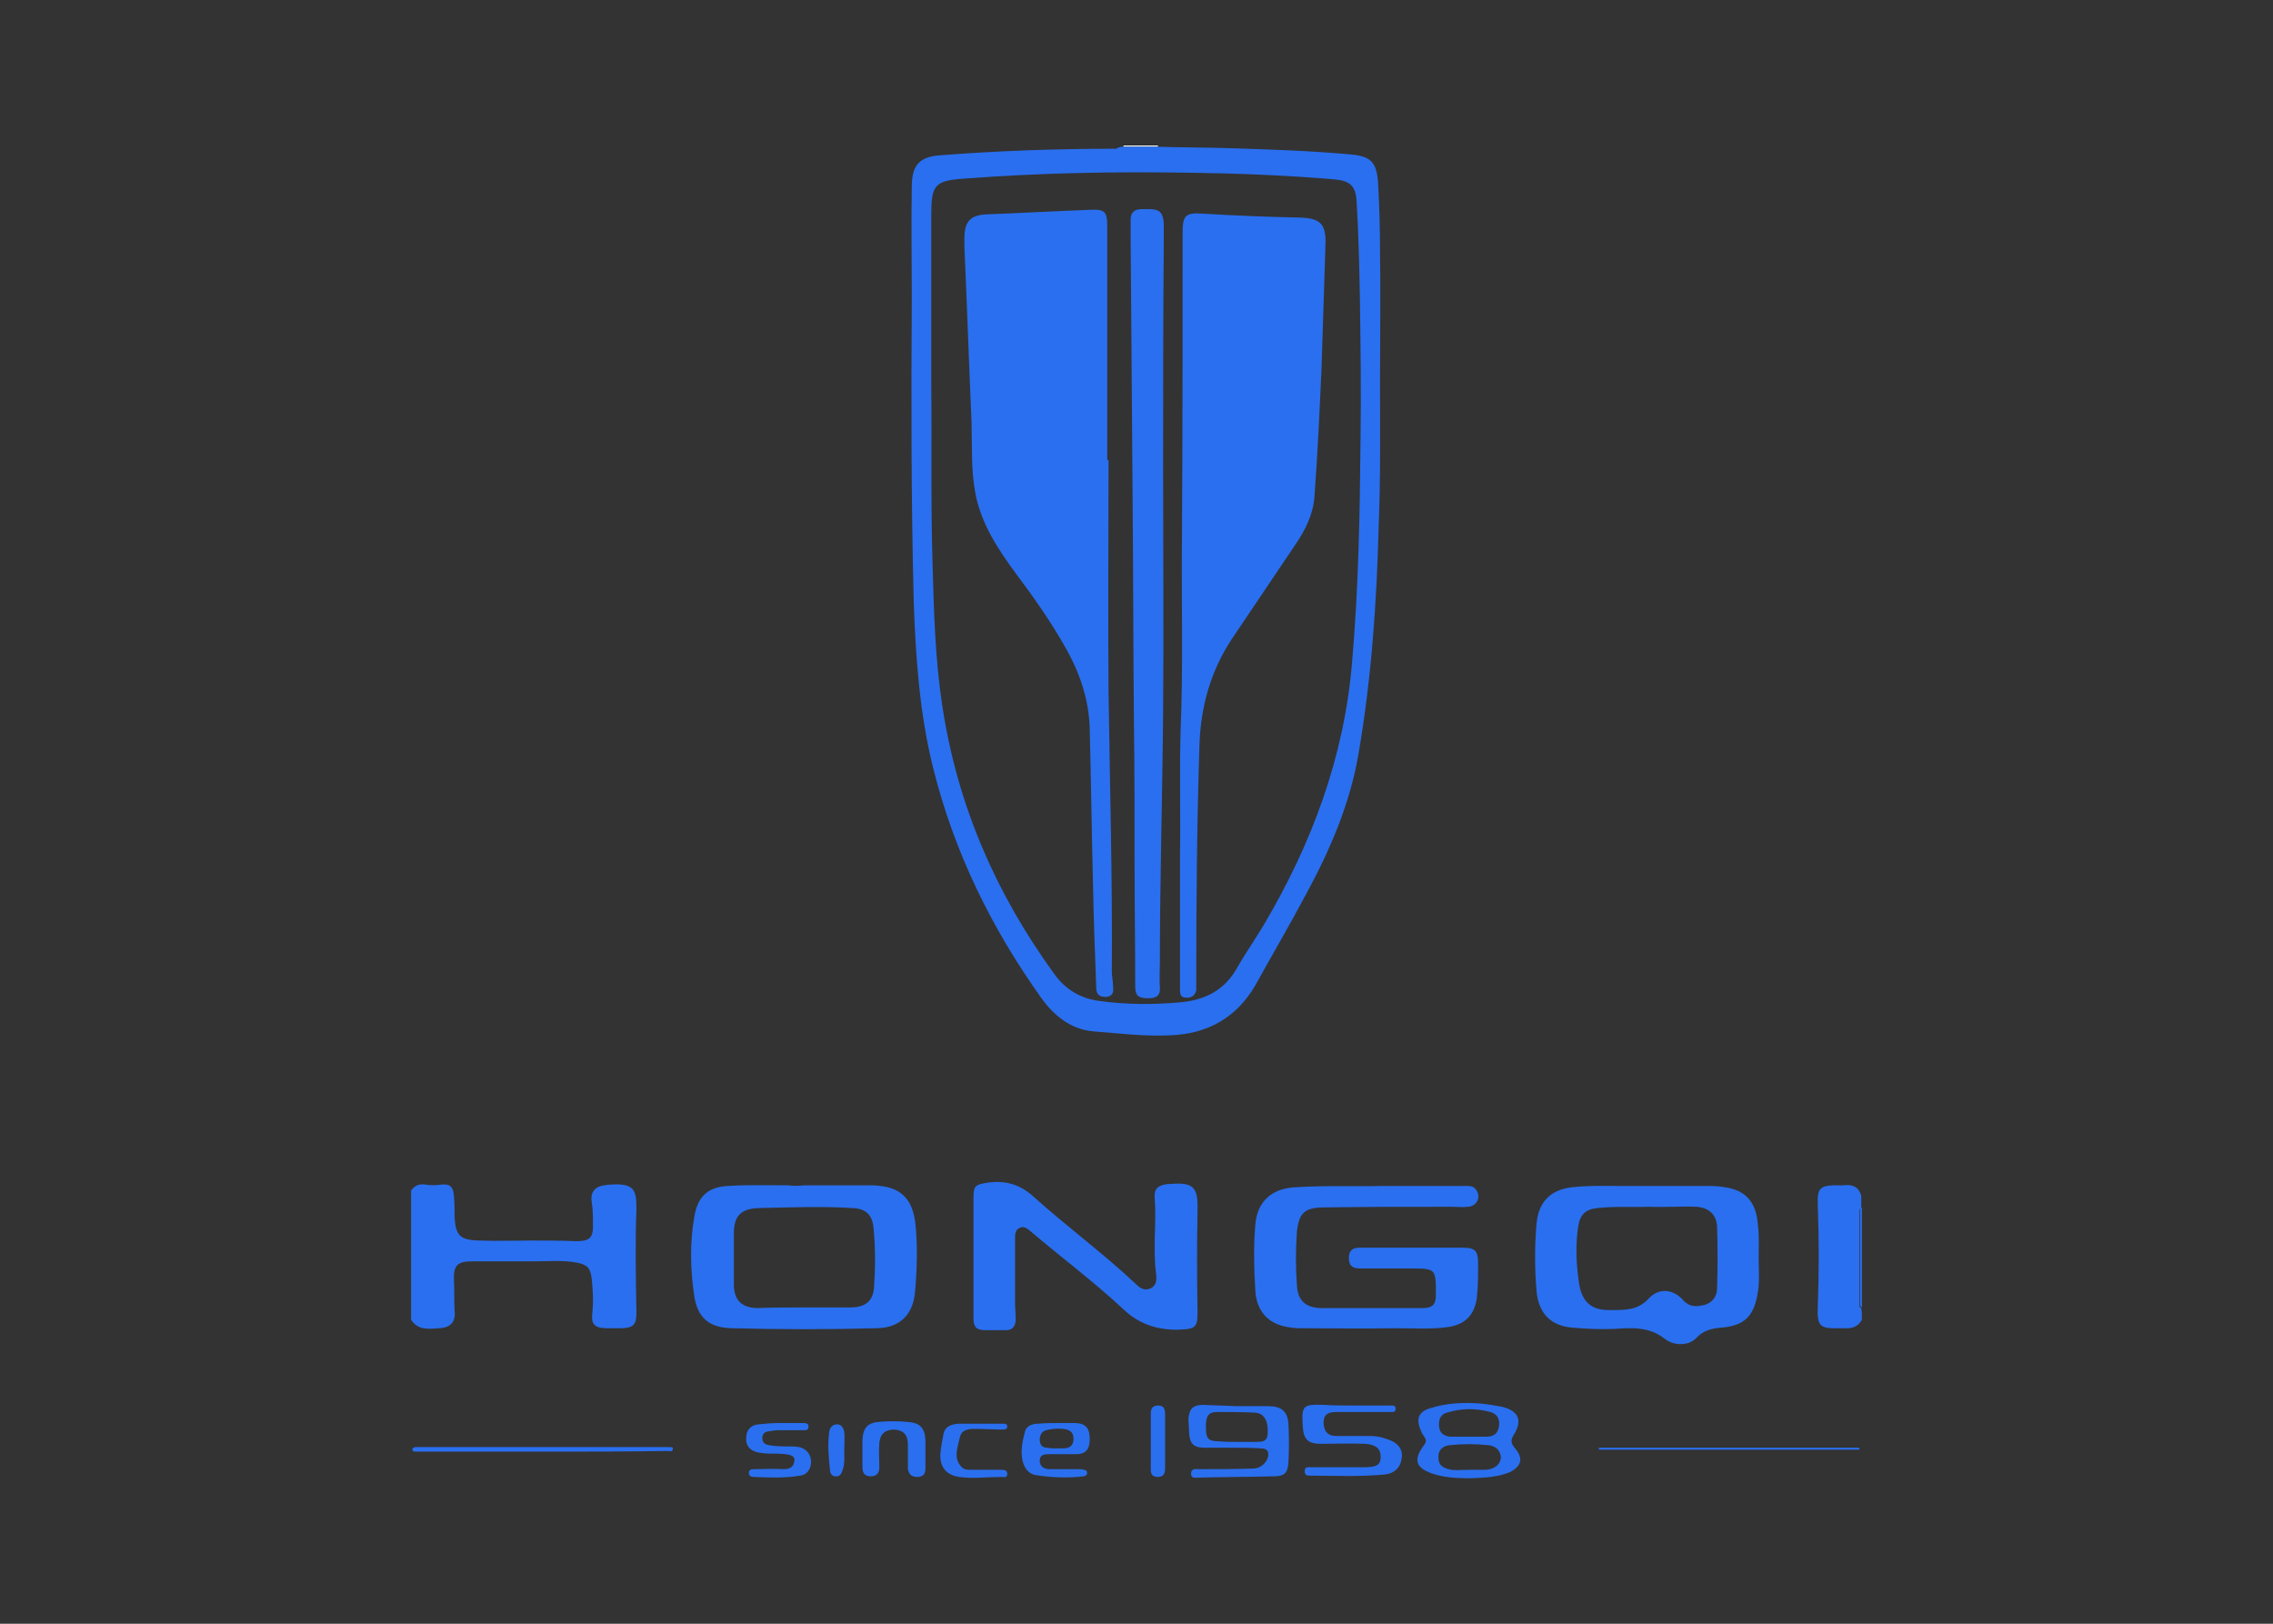
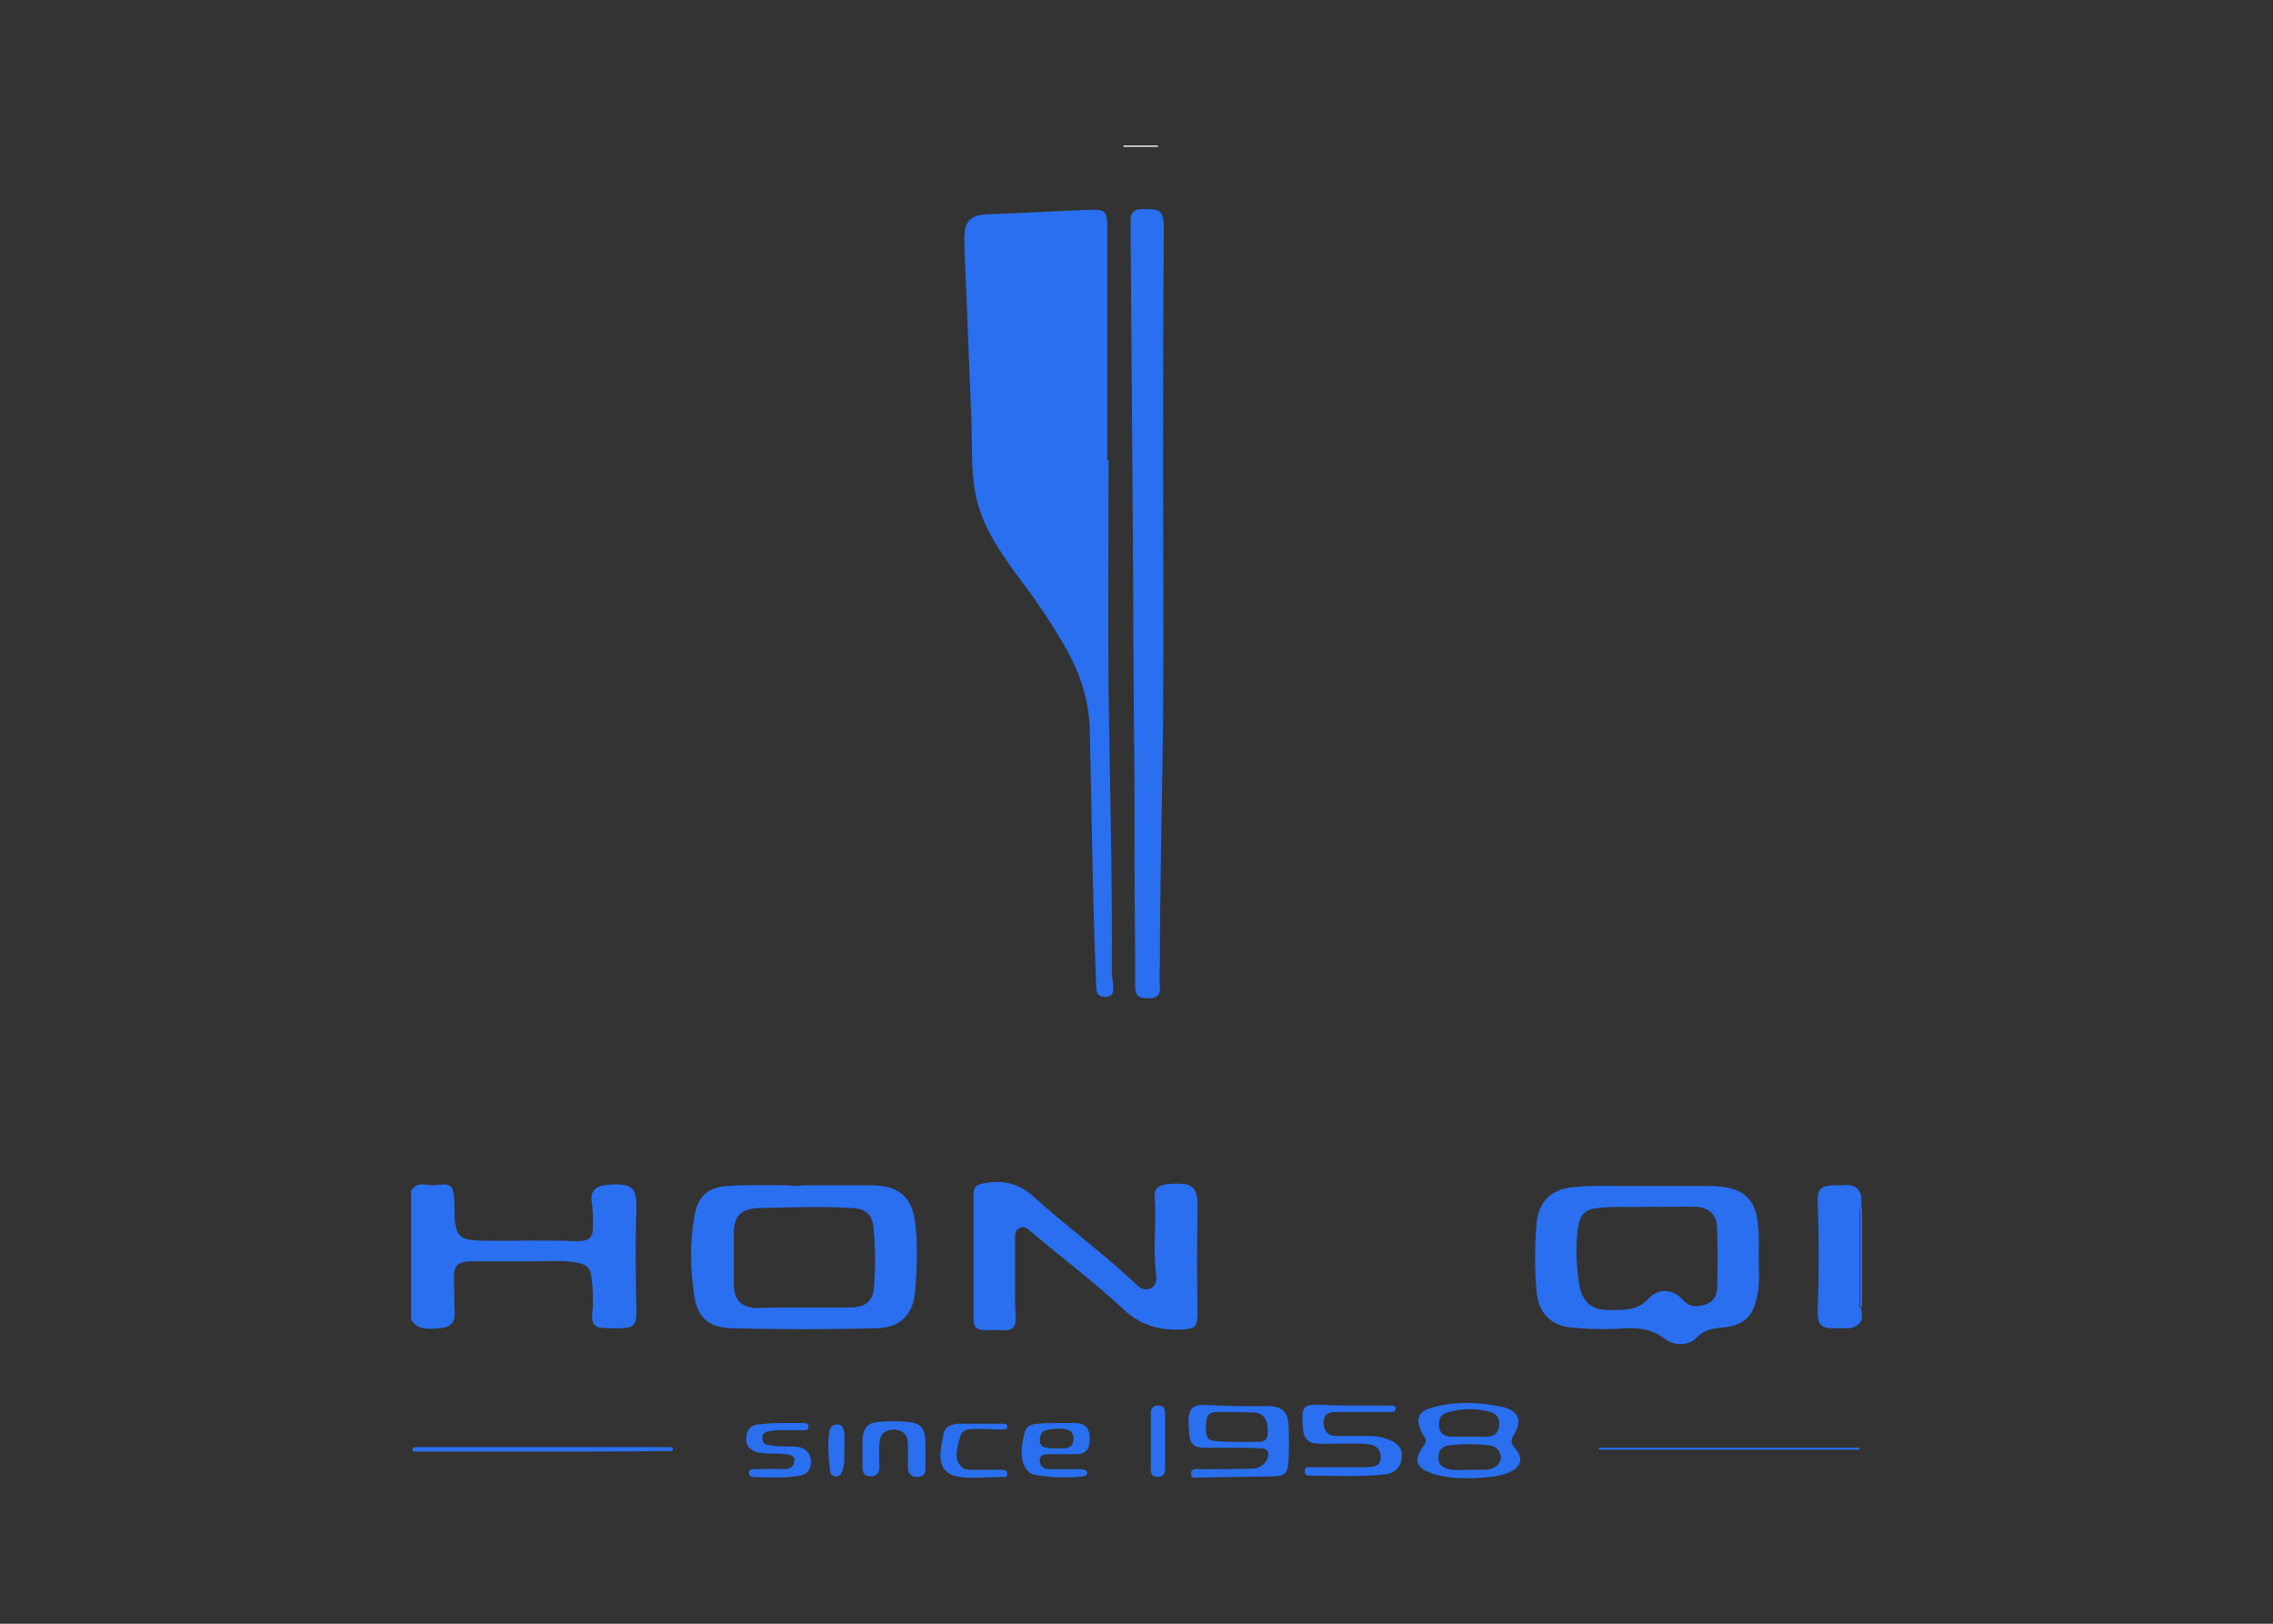
<svg xmlns="http://www.w3.org/2000/svg" version="1.1" id="Слой_1" x="0px" y="0px" viewBox="0 0 350 250" style="enable-background:new 0 0 350 250;" xml:space="preserve">
  <rect x="0" y="0" width="350" height="250" fill="#333333" stroke="none" />
  <style type="text/css">
	.st0{fill:#2A6FEF;}
	.st1{fill:#FAFBFD;}
</style>
  <g>
    <path class="st0" d="M63.3,183.3c0.6-0.8,1.3-1.1,2.3-0.9c0.7,0.1,1.5,0.1,2.2,0c1.5-0.2,2,0.3,2.1,1.8c0.1,1.1,0.1,2.2,0.1,3.3   c0.2,2.8,0.9,3.4,3.7,3.5c2.7,0.1,5.4,0,8.1,0c2.3,0,4.6,0,6.9,0.1c2.1,0,2.7-0.5,2.6-2.7c0-1.1,0-2.3-0.2-3.4   c-0.2-1.4,0.5-2.3,1.9-2.5c0.3,0,0.5-0.1,0.8-0.1c3.9-0.3,4.2,0.8,4.2,3.7c-0.2,5.3-0.1,10.7,0,16c0,1.9-0.5,2.4-2.5,2.4   c-0.7,0-1.4,0-2.1,0c-1.8,0-2.4-0.6-2.2-2.3c0.2-1.8,0.1-3.6-0.1-5.4c-0.2-1.6-0.7-2.1-2.3-2.4c-2.1-0.4-4.3-0.2-6.5-0.2   c-3.2,0-6.4,0-9.5,0c-2.4,0-3,0.6-2.9,3c0.1,1.5,0,3.1,0.1,4.6c0.2,1.7-0.6,2.6-2.3,2.7c-1.6,0.1-3.3,0.4-4.4-1.3   C63.3,196.6,63.3,189.9,63.3,183.3z" />
    <path class="st0" d="M286.7,203.2c-0.6,1.1-1.6,1.4-2.8,1.3c-0.3,0-0.5,0-0.8,0c-2.9,0.1-3.3-0.4-3.2-3.2c0.2-5.3,0.2-10.6,0-15.9   c-0.1-2.4,0.4-2.9,2.7-2.9c0.4,0,0.8,0,1.2,0c1.4-0.2,2.4,0.2,2.8,1.6c0,0.6,0,1.2,0,1.9c-0.4,0.2-0.3,0.5-0.3,0.8   c0,4.6,0,9.2,0,13.8c0,0.3-0.1,0.6,0.3,0.8C286.7,202,286.7,202.6,286.7,203.2z" />
    <path class="st0" d="M286.7,201.3c-0.4-0.2-0.3-0.5-0.3-0.8c0-4.6,0-9.2,0-13.8c0-0.3-0.1-0.6,0.3-0.8   C286.7,191.1,286.7,196.2,286.7,201.3z" />
    <path class="st1" d="M178.3,22.4c0,0.1,0,0.1,0,0.2c-1.8,0-3.5,0-5.3,0c0-0.1,0-0.1,0-0.2C174.8,22.4,176.5,22.4,178.3,22.4z" />
-     <path class="st0" d="M173,22.6c1.8,0,3.5,0,5.3,0c3.5,0.1,7,0.1,10.5,0.2c6.5,0.2,13,0.4,19.4,1c2.9,0.3,3.8,1.2,4,4.4   c0.2,3.5,0.3,7,0.3,10.5c0.1,6.5,0,13.1,0,19.6c0,7.5,0.1,15-0.2,22.5c-0.3,11.8-1.1,23.5-3.1,35.2c-1.3,7.7-4.4,14.9-8.1,21.7   c-2.5,4.7-5.2,9.3-7.8,14c-2.9,5-7.4,7.5-13.1,7.7c-3.9,0.2-7.9-0.3-11.8-0.6c-3.5-0.3-6.1-2.4-8.1-5.2   c-7.7-10.8-13.4-22.5-16.6-35.3c-2.1-8.4-2.7-17-3-25.6c-0.4-15.6-0.4-31.3-0.3-46.9c0-5.7-0.1-11.4,0-17.1c0-3.3,1.2-4.6,4.5-4.8   c9-0.7,18-1,27-1C172.3,22.6,172.7,22.6,173,22.6z M143.4,59.7c0.1,8-0.1,17.6,0.2,27.2c0.2,7.3,0.4,14.6,1.5,21.8   c2.3,15.2,8.2,28.8,17.2,41.2c1.7,2.4,4,3.8,6.9,4.2c4.3,0.6,8.5,0.6,12.8,0.2c3.7-0.4,6.6-1.9,8.5-5.3c1.3-2.3,2.8-4.4,4.1-6.6   c7.4-12.5,12.4-25.9,13.6-40.5c1-11.5,1.2-23,1.3-34.5c0.1-7.2,0-14.4-0.1-21.6c-0.1-4.9-0.2-9.7-0.5-14.6c-0.1-2.6-1-3.4-3.6-3.6   c-7.2-0.6-14.4-0.9-21.7-1c-11.7-0.2-23.4,0-35.1,0.9c-4.6,0.3-5.1,1-5.1,5.6C143.4,41.5,143.4,49.8,143.4,59.7z" />
    <path class="st0" d="M270.8,193.6c0,1.9,0.2,3.9-0.2,5.8c-0.6,3.3-2.1,4.7-5.4,5c-1.5,0.1-2.9,0.4-4,1.6c-1.1,1.2-3.4,1.3-4.9,0.1   c-2.3-1.8-4.9-1.7-7.6-1.5c-2.3,0.1-4.5,0-6.7-0.2c-3.3-0.3-5.1-2.3-5.4-5.6c-0.3-3.5-0.3-7,0-10.4c0.3-3.3,2.1-5.2,5.4-5.6   c2.7-0.3,5.5-0.2,8.2-0.2c4.4,0,8.7,0,13.1,0c1,0,1.9,0.1,2.9,0.3c2.8,0.6,4.3,2.4,4.5,5.9C270.9,190.4,270.8,192,270.8,193.6z    M253.9,185.8c-2.6,0.1-5.3-0.1-7.9,0.2c-1.9,0.2-2.7,1-3,2.9c-0.4,2.8-0.3,5.6,0.1,8.4c0.4,3.1,1.9,4.5,4.9,4.4   c2.1,0,4.2,0.1,5.9-1.8c1.6-1.7,3.8-1.4,5.3,0.3c1,1.1,2.1,1,3.3,0.7c1.3-0.4,1.9-1.4,1.9-2.6c0.1-3.1,0.1-6.3,0-9.4   c-0.1-1.9-1.2-2.9-3.1-3.1C258.8,185.7,256.3,185.9,253.9,185.8z" />
-     <path class="st0" d="M212.5,182.6c4.9,0,8.9,0,12.9,0c0.7,0,1.5-0.1,1.9,0.6c0.8,1.1,0.1,2.5-1.2,2.6c-0.9,0.1-1.8,0-2.6,0   c-6.5,0-13,0-19.5,0.1c-3.1,0-4,0.8-4.3,3.8c-0.2,2.7-0.2,5.4,0,8.1c0.1,2.5,1.4,3.6,3.9,3.6c5.1,0,10.3,0,15.4,0   c1.6,0,2.1-0.5,2.1-2.1c0-4,0-4-4-4c-2.5,0-5,0-7.6,0c-1.1,0-1.8-0.3-1.8-1.6c0-1.2,0.6-1.6,1.7-1.6c5.3,0,10.5,0,15.8,0   c2,0,2.4,0.5,2.4,2.5c0,1.8,0,3.5-0.2,5.3c-0.4,2.6-1.8,4-4.3,4.4c-2.7,0.4-5.5,0.2-8.2,0.2c-4.9,0.1-9.8,0-14.7,0   c-0.8,0-1.7-0.1-2.5-0.3c-2.6-0.6-4.2-2.5-4.4-5.4c-0.2-3.4-0.3-6.9,0-10.3c0.3-3.5,2.5-5.5,6.1-5.7   C203.9,182.5,208.6,182.7,212.5,182.6z" />
    <path class="st0" d="M149.9,193.4c0-3,0-5.9,0-8.9c0-1.9,0.2-2.1,2.1-2.4c2.7-0.4,5,0.2,7.1,2.1c5.1,4.6,10.7,8.7,15.7,13.4   c0.6,0.6,1.3,1.2,2.3,0.8c1.1-0.5,1-1.5,0.9-2.4c-0.5-3.9,0.1-7.8-0.2-11.6c-0.1-1.4,0.5-1.9,2-2.1c0.1,0,0.2,0,0.3,0   c3.6-0.3,4.4,0.4,4.3,4c-0.1,5.3-0.1,10.5,0,15.8c0,2.1-0.3,2.5-2.4,2.6c-3.4,0.2-6.5-0.7-9-3.1c-4.6-4.3-9.6-8-14.4-12.1   c-0.5-0.4-1-0.8-1.7-0.4c-0.5,0.3-0.6,0.8-0.6,1.4c0,3.3,0,6.7,0,10.1c0,0.8,0.1,1.7,0.1,2.5c0,1.2-0.6,1.8-1.8,1.7   c-0.9,0-1.8,0-2.8,0c-1.4,0-1.9-0.4-1.9-1.8C149.9,199.8,149.9,196.6,149.9,193.4C149.9,193.4,149.9,193.4,149.9,193.4z" />
    <path class="st0" d="M123.8,182.5c3.5,0,7,0,10.5,0c4.4,0.1,6.3,2,6.7,6.3c0.3,3.4,0.2,6.7-0.1,10.1c-0.3,3.5-2.3,5.5-5.8,5.6   c-7.5,0.2-15,0.2-22.5,0c-3.4-0.1-5.2-1.6-5.7-5c-0.6-4-0.7-8.1,0-12.1c0.5-3.1,2-4.6,5.1-4.8c3.1-0.2,6.3-0.1,9.4-0.1   C122.2,182.6,123,182.6,123.8,182.5C123.8,182.5,123.8,182.5,123.8,182.5z M123.8,201.3c2.4,0,4.8,0,7.1,0c2.4,0,3.6-1,3.7-3.3   c0.2-3,0.2-6-0.1-9c-0.2-2-1.2-2.9-3.2-3c-4.8-0.3-9.7-0.1-14.5,0c-2.7,0.1-3.8,1.2-3.8,3.9c0,2.6,0,5.2,0,7.8   c0,2.4,1.1,3.6,3.5,3.7C119.1,201.3,121.5,201.3,123.8,201.3z" />
    <path class="st0" d="M226.5,227.6c-2.2,0-4.1-0.1-5.9-0.7c-2.6-0.9-3-2.1-1.4-4.3c0.4-0.5,0.5-0.9,0.1-1.4   c-0.2-0.3-0.4-0.6-0.5-0.9c-0.8-1.8-0.4-3,1.5-3.5c2.5-0.8,5.1-0.9,7.7-0.7c1.1,0.1,2.2,0.3,3.3,0.5c2.5,0.6,3.2,2.1,1.8,4.3   c-0.5,0.8-0.5,1.3,0.2,2.1c1.3,1.5,1,2.8-0.9,3.7C230.4,227.5,228.3,227.5,226.5,227.6z M226.1,221.2c0.9,0,1.8,0,2.8,0   c1,0,1.7-0.4,1.9-1.5c0.2-1.1-0.2-2-1.3-2.3c-2.2-0.6-4.5-0.6-6.7,0.1c-1.1,0.3-1.3,1.2-1.2,2.2c0.1,1,0.8,1.4,1.7,1.5   C224.2,221.2,225.1,221.2,226.1,221.2z M226.1,226.3C226.1,226.3,226.1,226.3,226.1,226.3c0.8,0,1.6,0,2.4,0c0.1,0,0.2,0,0.3,0   c1.3-0.1,2.2-0.8,2.3-1.8c0-1.1-0.7-1.9-2-2c-1.9-0.2-3.9-0.2-5.8,0c-1.2,0.1-1.9,0.8-1.8,2c0,1.2,0.9,1.6,2,1.8   C224.2,226.4,225.1,226.3,226.1,226.3z" />
    <path class="st0" d="M190.3,216.5c1.7,0,3.4,0,5,0c2,0,3,0.8,3.1,2.8c0.1,1.9,0.1,3.9,0,5.8c-0.1,1.7-0.6,2.2-2.3,2.2   c-3.8,0.1-7.7,0.1-11.5,0.2c-0.5,0-1.2,0.2-1.2-0.6c0-0.9,0.8-0.7,1.3-0.7c2.8,0,5.6,0,8.3-0.1c1.2,0,2.3-1.1,2.3-2.2   c0-0.8-0.7-0.9-1.2-0.9c-1.5-0.1-3.1-0.1-4.6-0.1c-1.3,0-2.6,0-4,0c-1.7,0-2.3-0.6-2.4-2.3c0-0.7-0.1-1.4-0.1-2.1   c0.1-1.6,0.7-2.2,2.3-2.2C187,216.4,188.6,216.4,190.3,216.5C190.3,216.5,190.3,216.5,190.3,216.5z M190.6,222   C190.6,222,190.6,222,190.6,222c0.9,0,1.8,0,2.6,0c1,0,2,0.1,2-1.4c0.1-1.9-0.6-3-1.9-3.1c-2-0.1-4-0.1-5.9-0.1   c-1.4,0-1.8,0.7-1.7,2.7c0,1.4,0.5,1.8,1.8,1.8C188.6,222,189.6,222,190.6,222z" />
    <path class="st0" d="M208.2,216.4c1.9,0,3.9,0,5.8,0c0.4,0,0.9-0.1,0.9,0.5c0,0.6-0.5,0.5-0.9,0.5c-2.7,0-5.5,0-8.2,0   c-1.1,0-1.9,0.2-2,1.5c0,1.4,0.6,2.2,2,2.2c1.8,0,3.5,0,5.3,0c1.1,0,2.1,0.3,3.1,0.7c1.3,0.6,1.9,1.6,1.6,2.9   c-0.2,1.3-1.1,2.1-2.4,2.3c-3.9,0.4-7.8,0.2-11.6,0.2c-0.5,0-0.9,0-0.9-0.7c0-0.7,0.5-0.6,0.9-0.6c2.8,0,5.6,0,8.4,0   c1.8,0,2.4-0.4,2.4-1.6c0-1.2-0.7-1.9-2.4-2c-2.3-0.1-4.5,0-6.8,0c-2,0-2.7-0.7-2.8-2.7c-0.2-3.2,0-3.4,3.2-3.3   C205.3,216.4,206.7,216.4,208.2,216.4C208.2,216.4,208.2,216.4,208.2,216.4z" />
    <path class="st0" d="M163.1,219.1c0.9,0,1.8,0,2.6,0c1.5,0.1,2.1,0.8,2.1,2.5c0,1.6-0.7,2.3-2.1,2.3c-1.4,0-2.7,0-4.1,0   c-0.7,0-1.5,0-1.5,1c0,0.9,0.7,1.3,1.5,1.3c1.5,0,2.9,0,4.4,0c0.3,0,0.6,0,0.9,0.1c0.3,0,0.5,0.2,0.5,0.5c0,0.3-0.2,0.4-0.5,0.5   c-2.5,0.3-5,0.2-7.5-0.2c-1-0.2-1.6-1-1.9-2c-0.4-1.5-0.1-3.1,0.3-4.6c0.2-1,1.2-1.3,2.1-1.3C161,219.1,162,219.1,163.1,219.1   C163.1,219.1,163.1,219.1,163.1,219.1z M162.6,223C162.6,223,162.6,223,162.6,223c0.4,0,0.7,0,1.1,0c1,0,1.6-0.4,1.6-1.5   c0-1.1-0.7-1.4-1.6-1.5c-0.9-0.1-1.8,0-2.6,0.2c-0.8,0.2-1,0.9-1,1.6c0.1,0.8,0.5,1.1,1.2,1.1C161.7,223,162.1,223,162.6,223z" />
    <path class="st0" d="M142.5,223.9c0,0.7,0,1.5,0,2.2c0,0.9-0.4,1.3-1.3,1.3c-0.8,0-1.3-0.4-1.4-1.3c0-1.2,0-2.5,0-3.7   c0-1.5-0.7-2.2-2.1-2.3c-1.4,0-2.2,0.7-2.3,2.1c-0.1,1.2,0,2.5,0,3.7c0,0.9-0.4,1.4-1.3,1.4c-1,0-1.3-0.5-1.3-1.5   c0-1.4,0-2.7,0-4.1c0.1-1.9,0.8-2.7,2.8-2.8c1.3-0.1,2.6-0.1,3.8,0c2.3,0.1,3.1,0.9,3.1,3.2C142.5,222.8,142.5,223.4,142.5,223.9z" />
    <path class="st0" d="M119.8,219.1c1.5,0,2.6,0,3.8,0c0.4,0,0.9,0,0.9,0.5c0,0.7-0.5,0.6-0.9,0.6c-1.2,0-2.4,0-3.6,0   c-0.6,0-1.2,0.1-1.8,0.2c-0.6,0.1-0.9,0.6-0.8,1.2c0.1,0.6,0.4,0.8,1,0.9c1,0.2,2.1,0.2,3.2,0.2c0.6,0,1.2,0,1.8,0.2   c1,0.4,1.5,1.2,1.5,2.3c-0.1,1.1-0.7,1.9-1.7,2c-2.4,0.4-4.7,0.3-7.1,0.2c-0.4,0-0.8-0.1-0.8-0.7c0.1-0.5,0.5-0.5,0.9-0.5   c1.5,0,3-0.1,4.5,0c1,0,1.5-0.4,1.6-1.2c0.2-0.9-0.7-1-1.3-1.1c-0.9-0.1-1.8-0.1-2.6-0.1c-0.6,0-1.2-0.1-1.8-0.2   c-1.1-0.3-1.8-1-1.7-2.2c0-1.2,0.7-2,1.9-2.1C117.7,219.2,119,219.1,119.8,219.1z" />
    <path class="st0" d="M151,219.2c1.1,0,2.3,0,3.4,0c0.3,0,0.7,0,0.7,0.4c0,0.5-0.4,0.5-0.8,0.5c-1.3,0-2.6-0.1-4-0.1   c-1,0-2.2,0-2.5,1.3c-0.3,1.5-1.1,3.2,0.3,4.6c0.3,0.3,0.7,0.4,1.2,0.4c1.6,0,3.2,0,4.8,0c0.4,0,1,0,1,0.6c0,0.7-0.5,0.5-0.9,0.5   c-2.2,0-4.3,0.3-6.5,0c-2-0.3-3-1.5-2.9-3.6c0.1-1,0.3-2.1,0.5-3.1c0.3-1.2,1.3-1.4,2.3-1.5C148.8,219.2,149.9,219.2,151,219.2z" />
    <path class="st0" d="M83.7,223.5c-6.2,0-12.4,0-18.7,0c-0.4,0-0.7,0-1.1,0c-0.2,0-0.4-0.1-0.4-0.3c0-0.3,0.2-0.3,0.4-0.4   c0.3,0,0.5,0,0.8,0c12.6,0,25.1,0,37.7,0c0.1,0,0.3,0,0.4,0c0.3,0.1,0.9-0.2,0.8,0.3c0,0.5-0.6,0.3-0.9,0.3   C96.5,223.5,90.1,223.5,83.7,223.5z" />
    <path class="st0" d="M179.4,222c0,1.4,0,2.8,0,4.2c0,0.7-0.3,1.2-1.1,1.2c-0.8,0-1.1-0.4-1.1-1.1c0-2.9,0-5.8,0-8.7   c0-0.7,0.3-1.2,1.1-1.2c0.9,0,1.1,0.5,1.1,1.3C179.4,219.1,179.4,220.6,179.4,222z" />
    <path class="st0" d="M246.2,222.9c13.4,0,26.8,0,40.1,0c0,0.1,0,0.2,0,0.3c-13.4,0-26.8,0-40.1,0   C246.2,223.1,246.2,223,246.2,222.9z" />
    <path class="st0" d="M130,223.4c0,0.7,0.1,1.8-0.2,2.8c-0.2,0.5-0.3,1.1-1,1.1c-0.7,0.1-1-0.5-1-1c-0.2-2-0.4-3.9-0.1-5.9   c0.1-0.6,0.5-1.1,1.2-1.1c0.7,0,1,0.6,1.1,1.2C130.1,221.3,130,222.2,130,223.4z" />
    <path class="st0" d="M170.7,70.8c0,12-0.1,23.9,0,35.9c0.2,14.3,0.6,28.5,0.5,42.8c0,0.8,0.2,1.7,0.2,2.5c0.1,0.8-0.1,1.4-1.1,1.5   c-1,0-1.5-0.4-1.5-1.4c-0.2-5.3-0.4-10.7-0.5-16c-0.2-7.9-0.3-15.9-0.5-23.8c-0.1-4.5-1.5-8.7-3.8-12.7c-2.2-3.9-4.8-7.6-7.5-11.2   c-2.8-3.8-5.4-7.7-6.3-12.4c-0.7-3.6-0.5-7.3-0.6-11c-0.4-9-0.7-18-1.1-27c0-0.4,0-0.9,0-1.3c0-2.6,0.9-3.6,3.5-3.7   c5.3-0.2,10.6-0.5,15.9-0.7c2.2-0.1,2.6,0.3,2.6,2.5c0,12,0,24,0,36.1C170.7,70.8,170.7,70.8,170.7,70.8z" />
-     <path class="st0" d="M181.7,131.7c0.1-6.5-0.1-13,0.1-19.5c0.4-9.8,0.1-19.6,0.2-29.4c0.1-15.7,0.1-31.4,0.1-47   c0-2.7,0.5-3.1,3.2-2.9c5,0.3,10,0.5,14.9,0.6c3.1,0.1,4,1,3.9,4.1c-0.2,6.3-0.4,12.6-0.6,18.9c-0.3,6.7-0.6,13.3-1.1,20   c-0.2,2.7-1.4,5.1-2.9,7.3c-3.3,4.9-6.6,9.8-9.9,14.7c-3.2,4.9-4.7,10.3-4.9,16.1c-0.4,12.3-0.5,24.6-0.5,37c0,0.3,0,0.6,0,0.9   c-0.2,0.8-0.8,1.2-1.6,1.1c-0.9,0-0.9-0.7-0.9-1.3C181.7,145.4,181.7,138.6,181.7,131.7z" />
    <path class="st0" d="M179.1,72.3c0,12.4,0.1,24.8,0,37.2c-0.1,12.9-0.5,25.8-0.5,38.7c0,1.2-0.1,2.5,0,3.7c0.1,1.3-0.4,1.8-1.8,1.8   c-1.5,0-2-0.4-2-1.8c0-6.6-0.1-13.2-0.1-19.7c0-7.1,0-14.1-0.1-21.2c-0.1-11.4-0.1-22.9-0.2-34.3c-0.1-13.3-0.2-26.7-0.3-40   c0-1,0-1.9,0-2.9c0-1.1,0.6-1.6,1.7-1.6c0.4,0,0.8,0,1.2,0c1.6,0,2.1,0.6,2.2,2.2c0,1,0,1.9,0,2.9   C179.1,48.9,179.1,60.6,179.1,72.3C179.1,72.3,179.1,72.3,179.1,72.3z" />
  </g>
</svg>